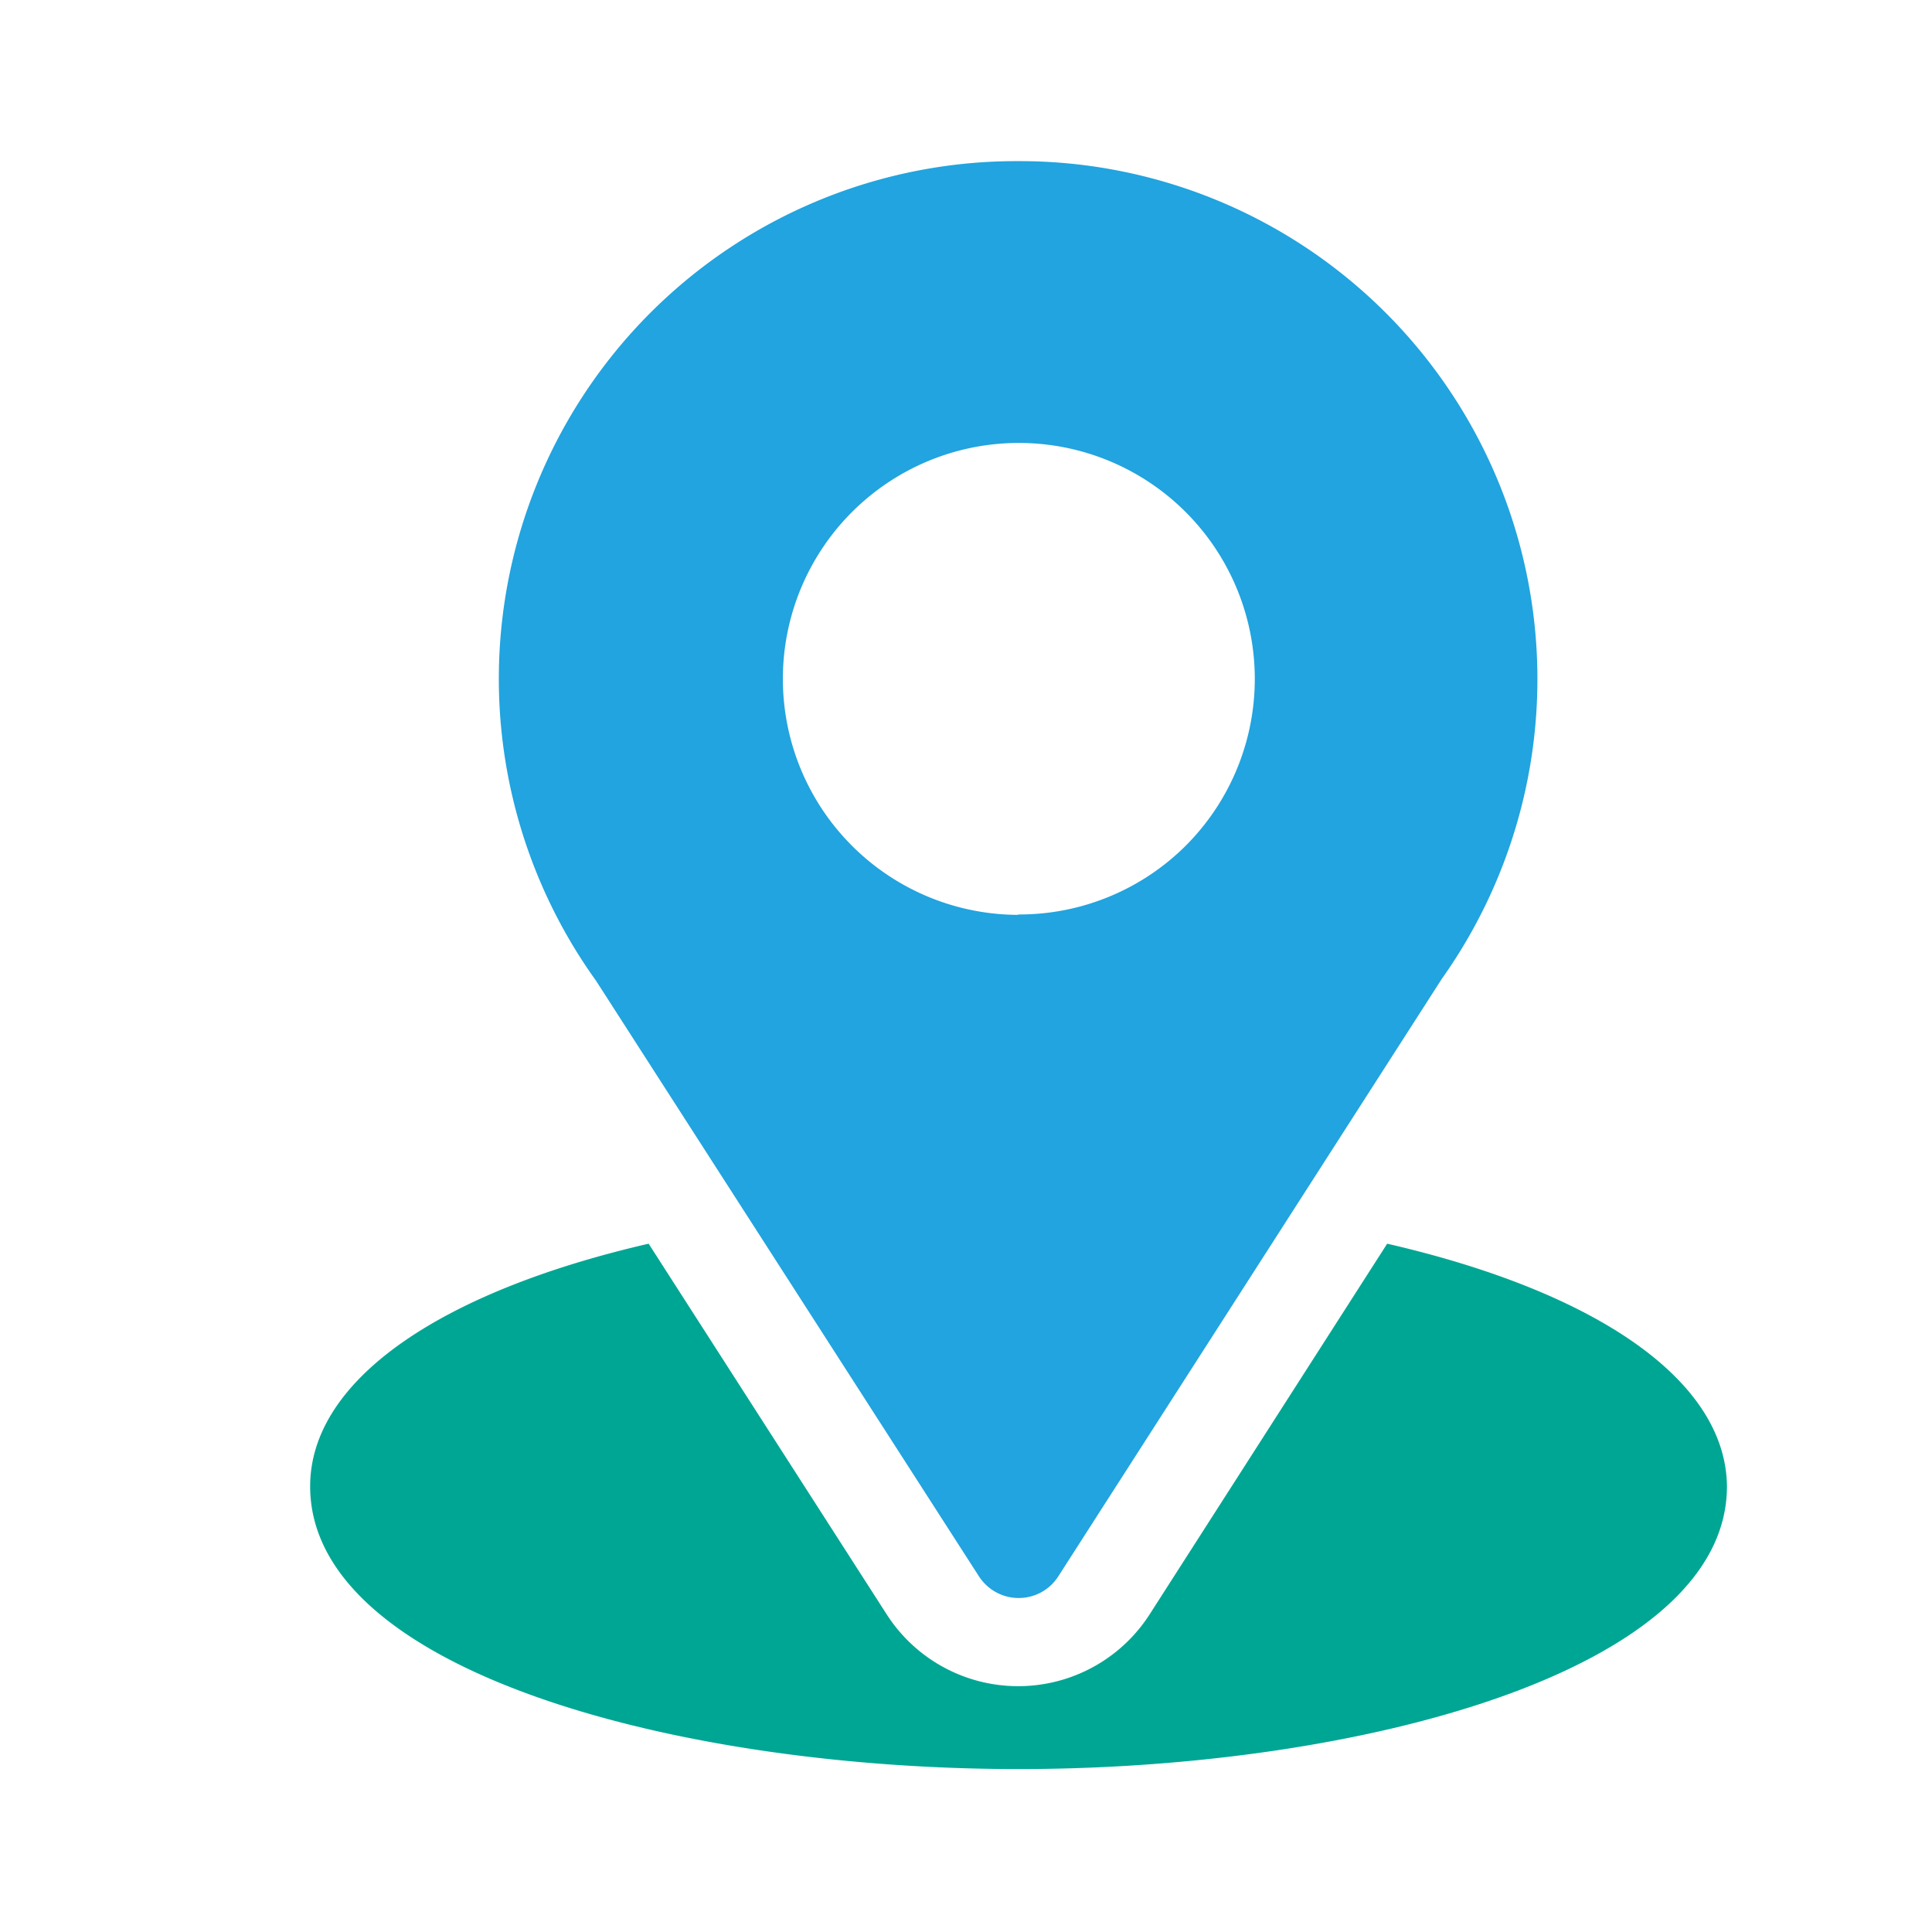
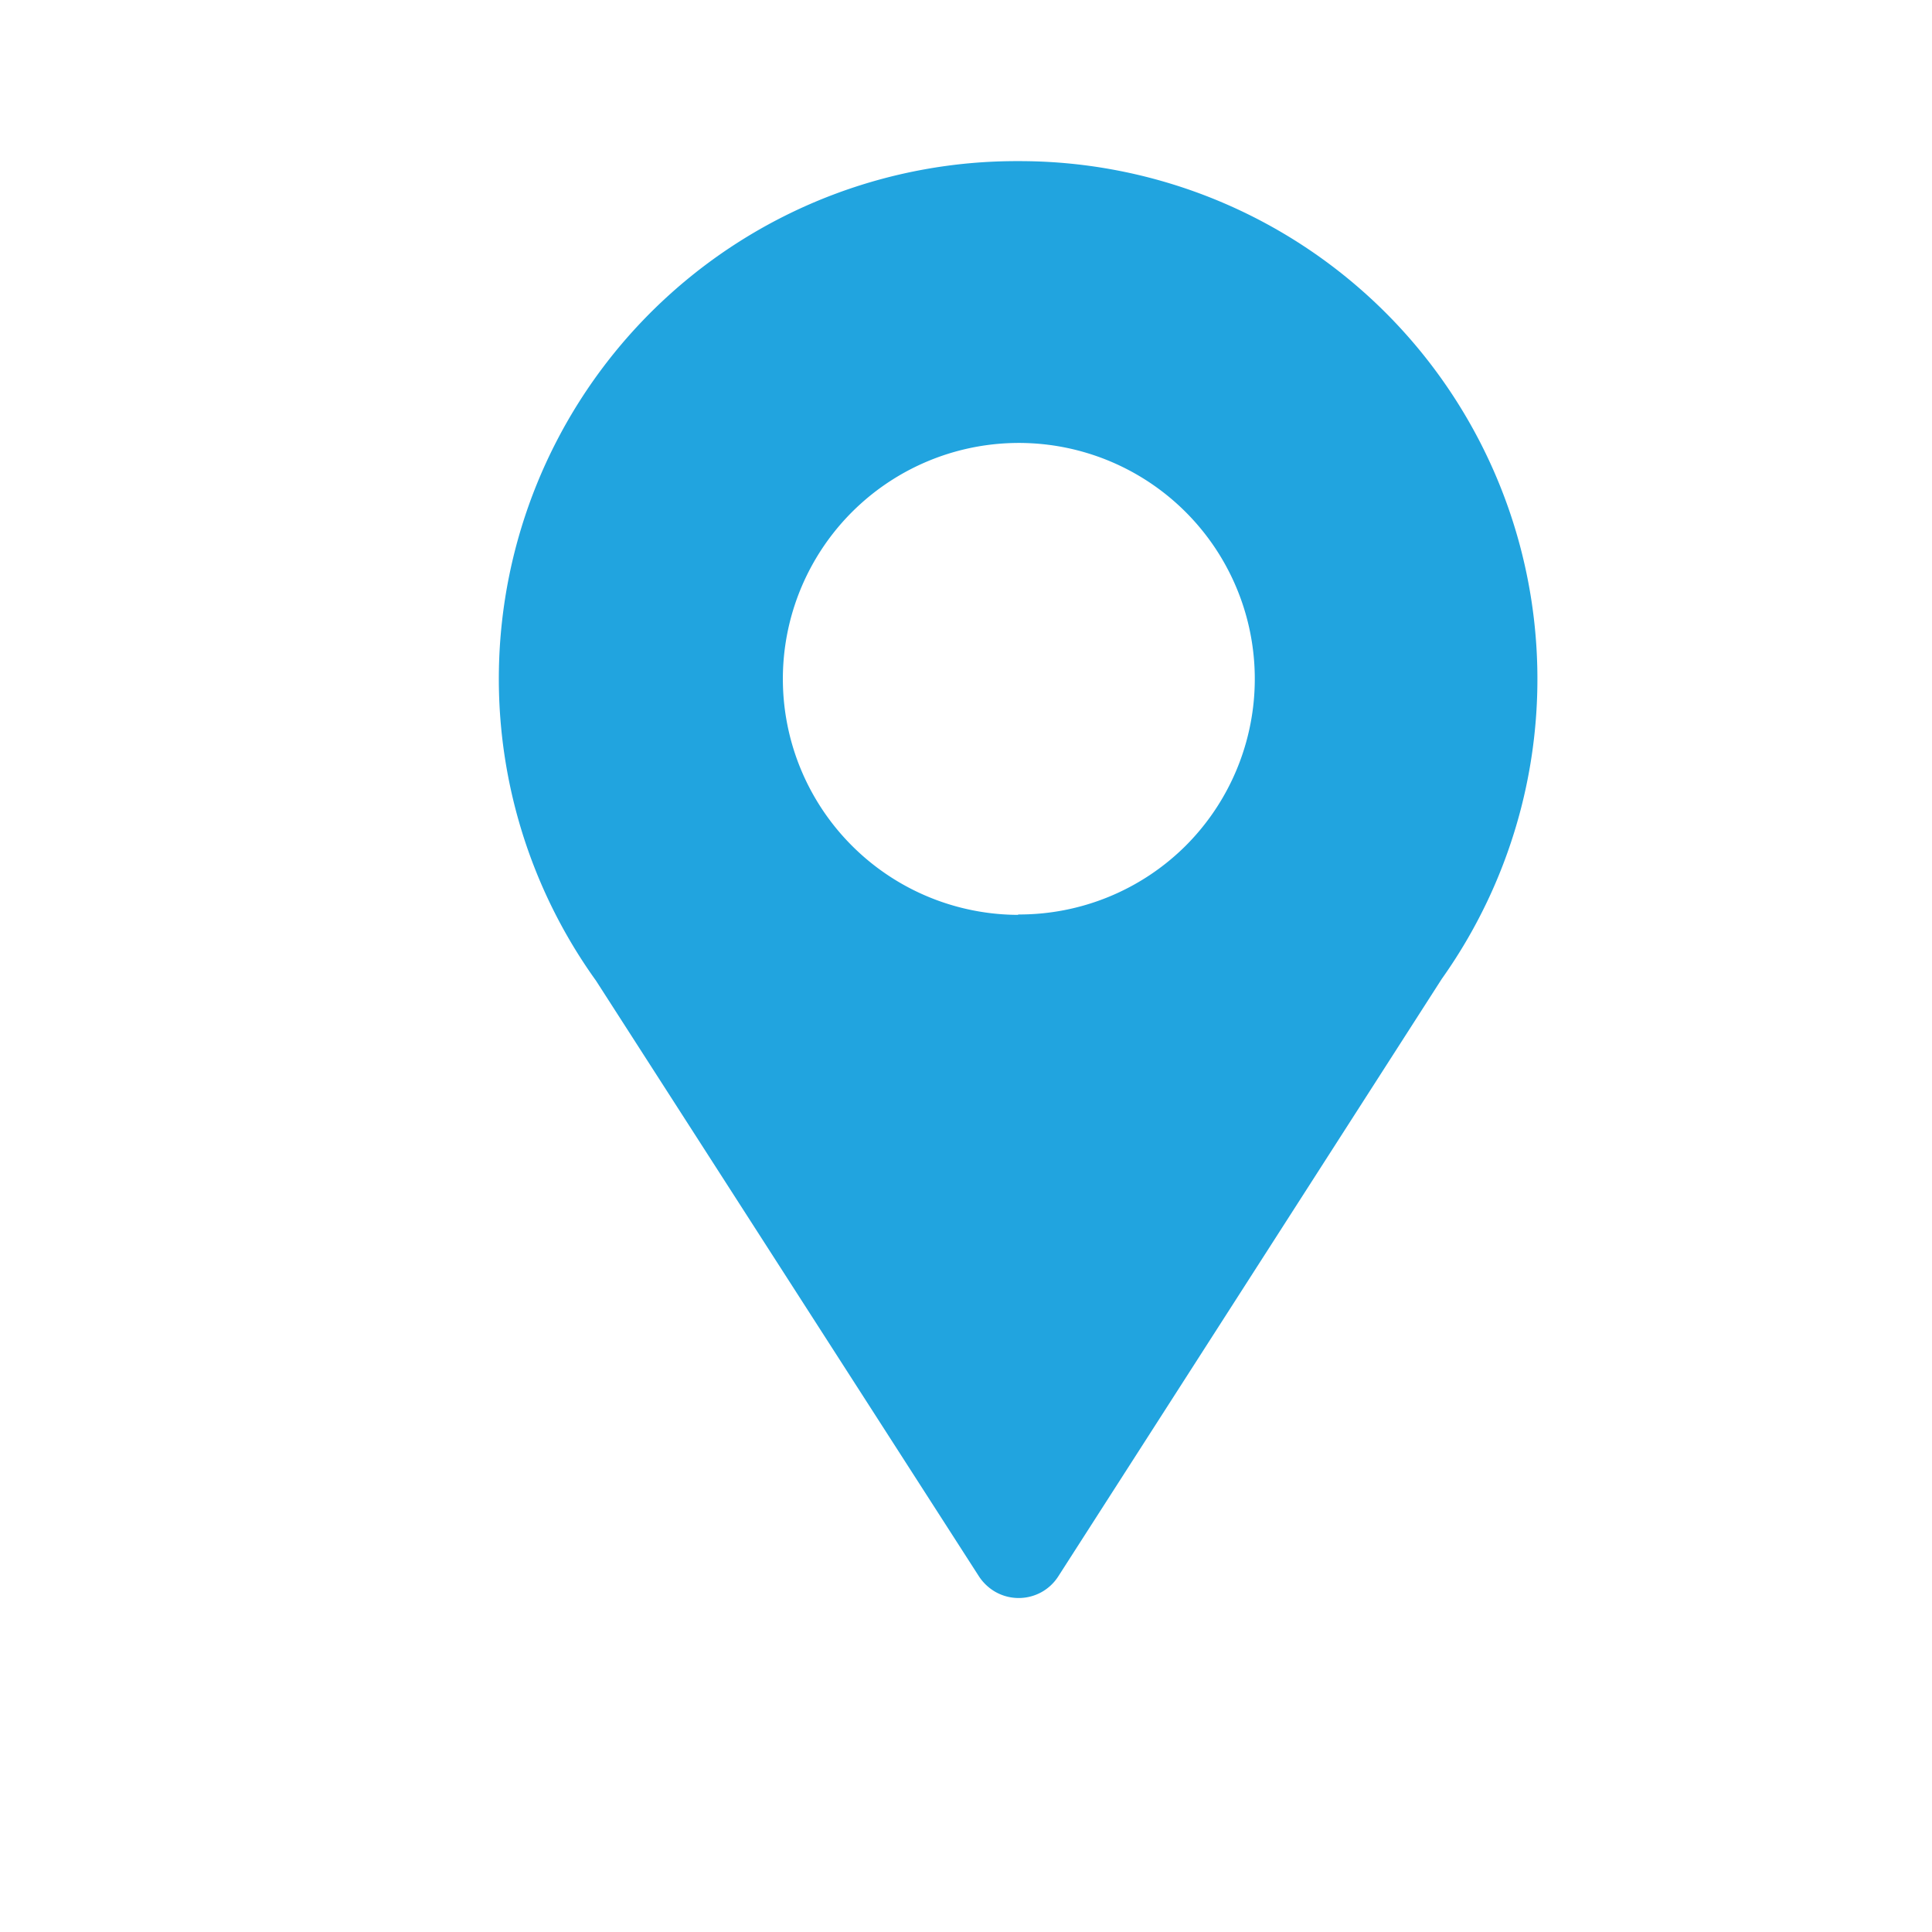
<svg xmlns="http://www.w3.org/2000/svg" id="Calque_1" data-name="Calque 1" viewBox="0 0 150 150">
  <path fill="#21a4df" d="M79.05,12.51A40.19,40.19,0,0,0,46.28,76.15L76,122.38a3.76,3.76,0,0,0,1.33,1.24,3.67,3.67,0,0,0,3.52,0,3.65,3.65,0,0,0,1.32-1.24L111.94,76A40.21,40.21,0,0,0,79.05,12.51Zm0,58.52a18.32,18.32,0,1,1,13-5.36A18.32,18.32,0,0,1,79.05,71Z" />
-   <path fill="#00a694" d="M107.7,96.56,89.25,125.35a12.13,12.13,0,0,1-20.4,0L50.36,96.56c-16.26,3.75-26.28,10.63-26.28,18.84,0,14.26,28.32,21.95,55,21.95s55-7.69,55-21.95C134,107.19,124,100.31,107.7,96.56Z" />
</svg>